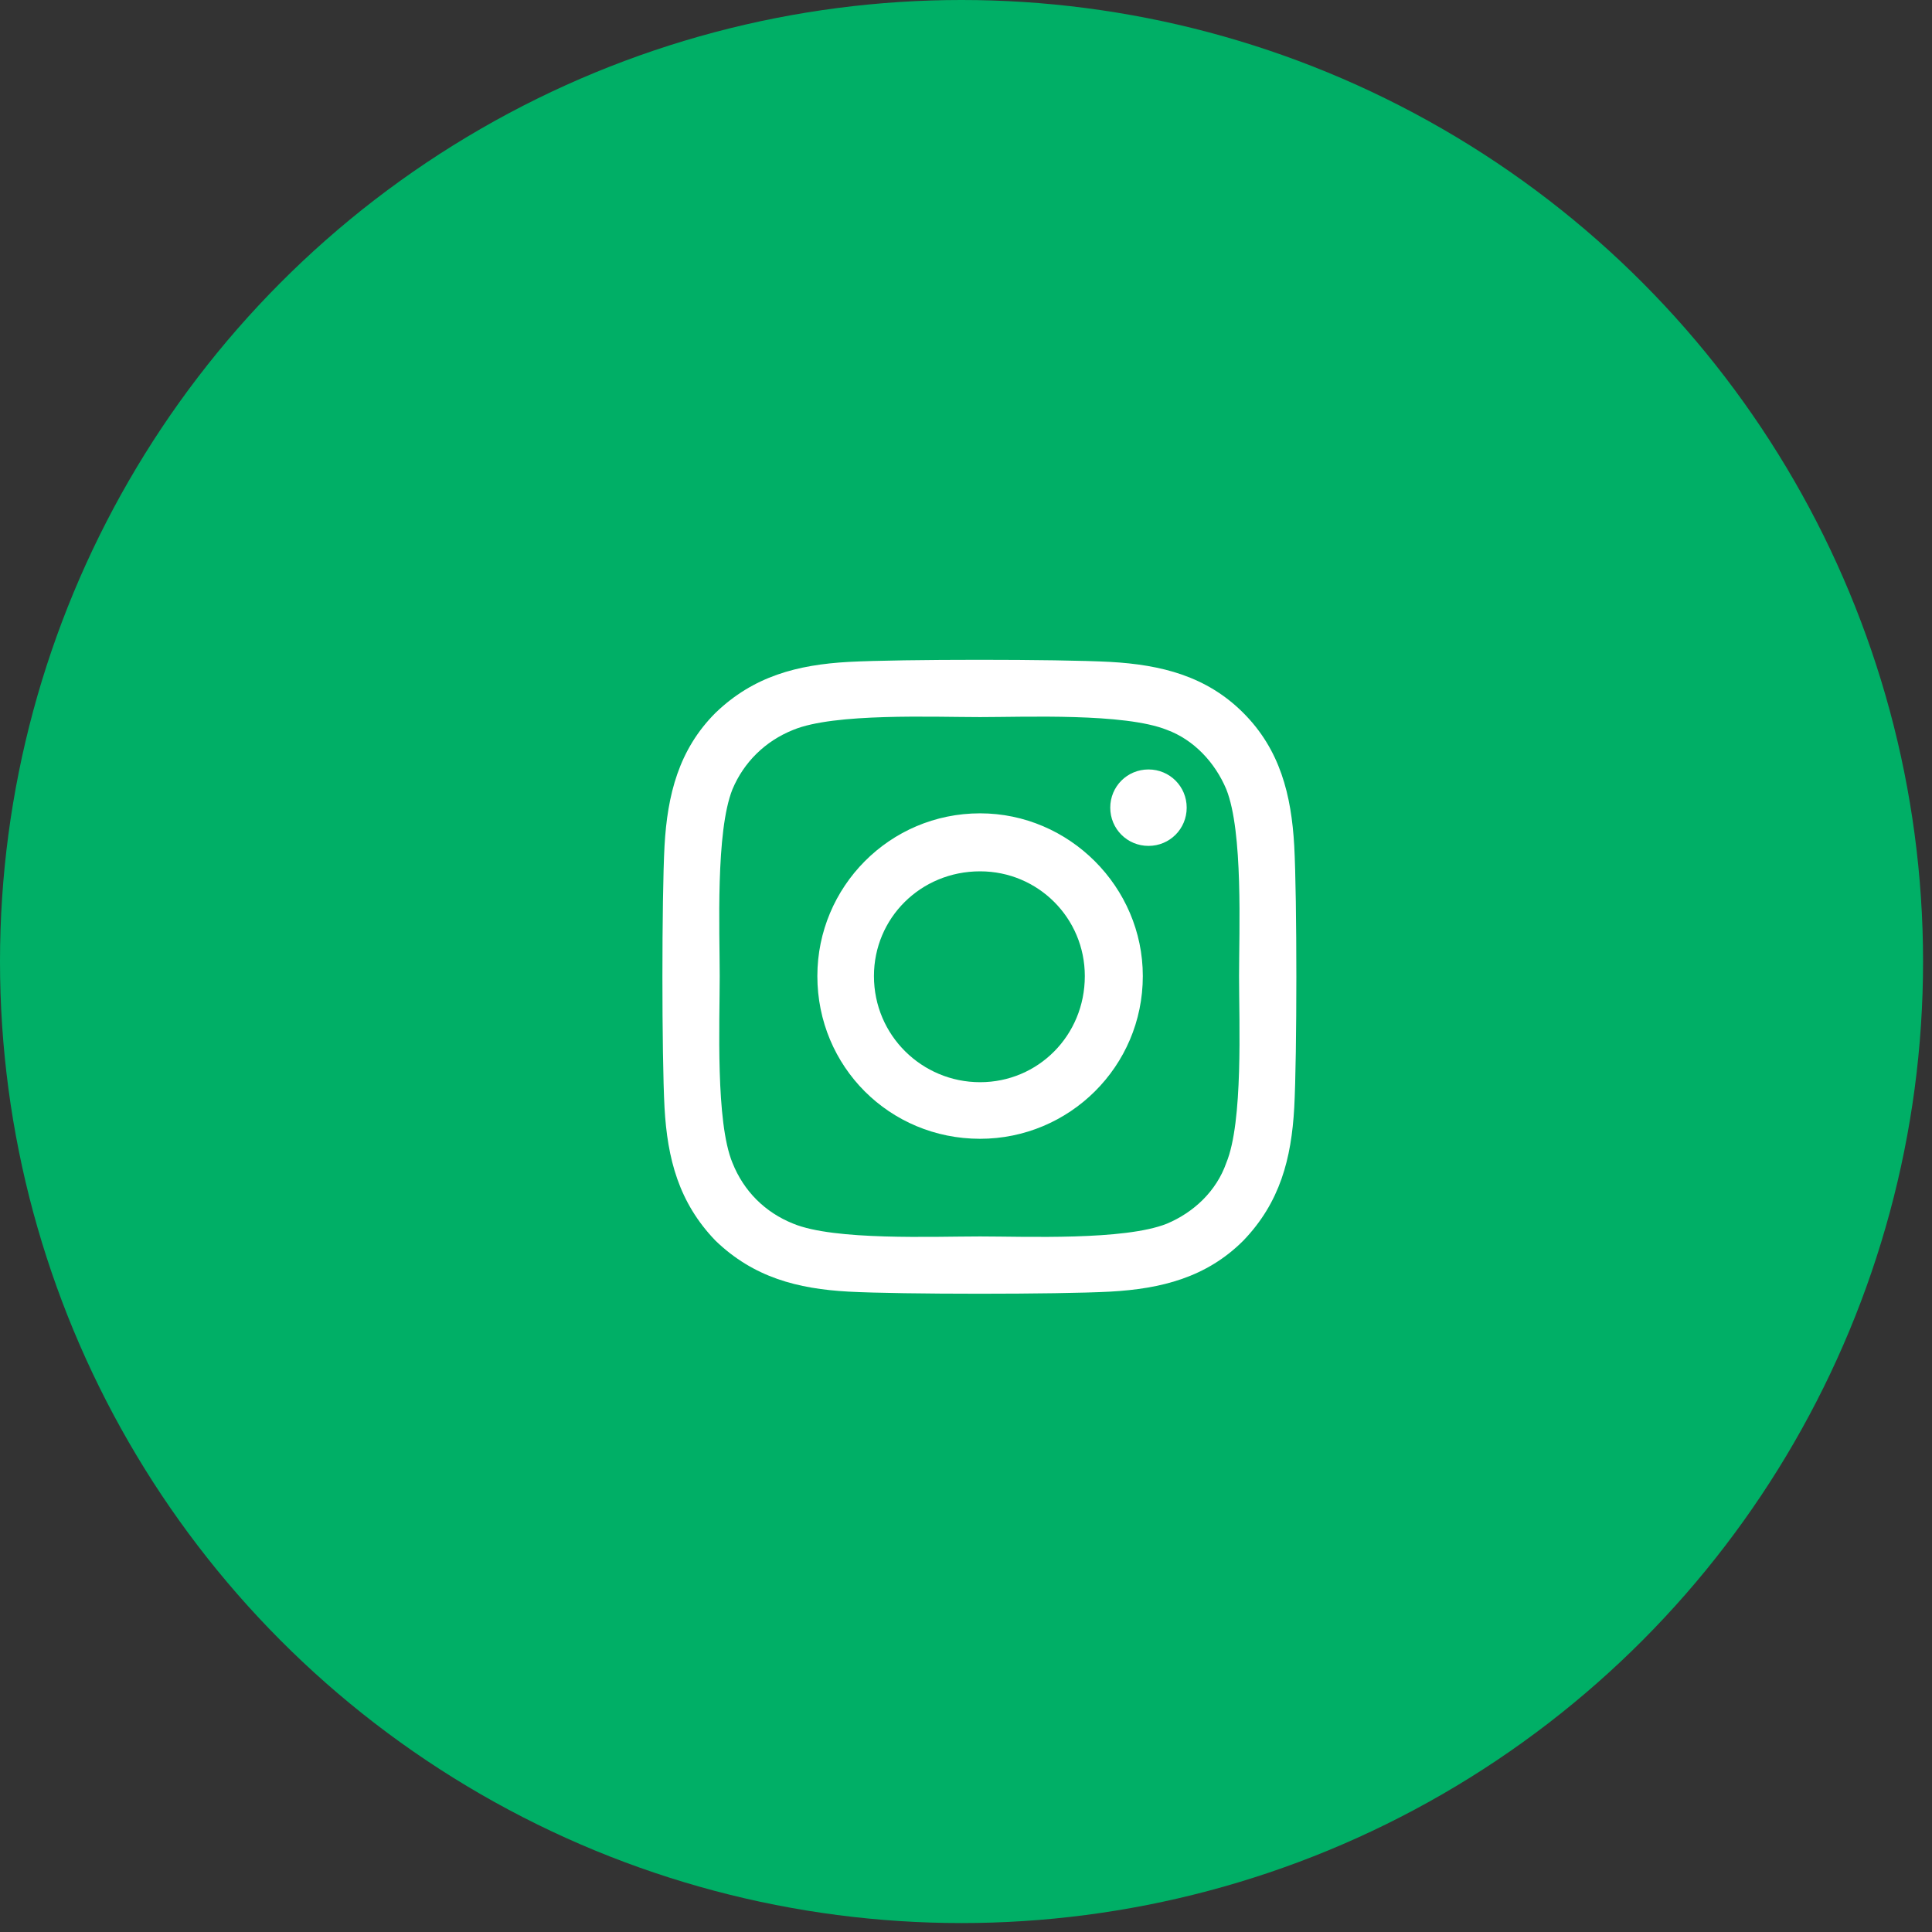
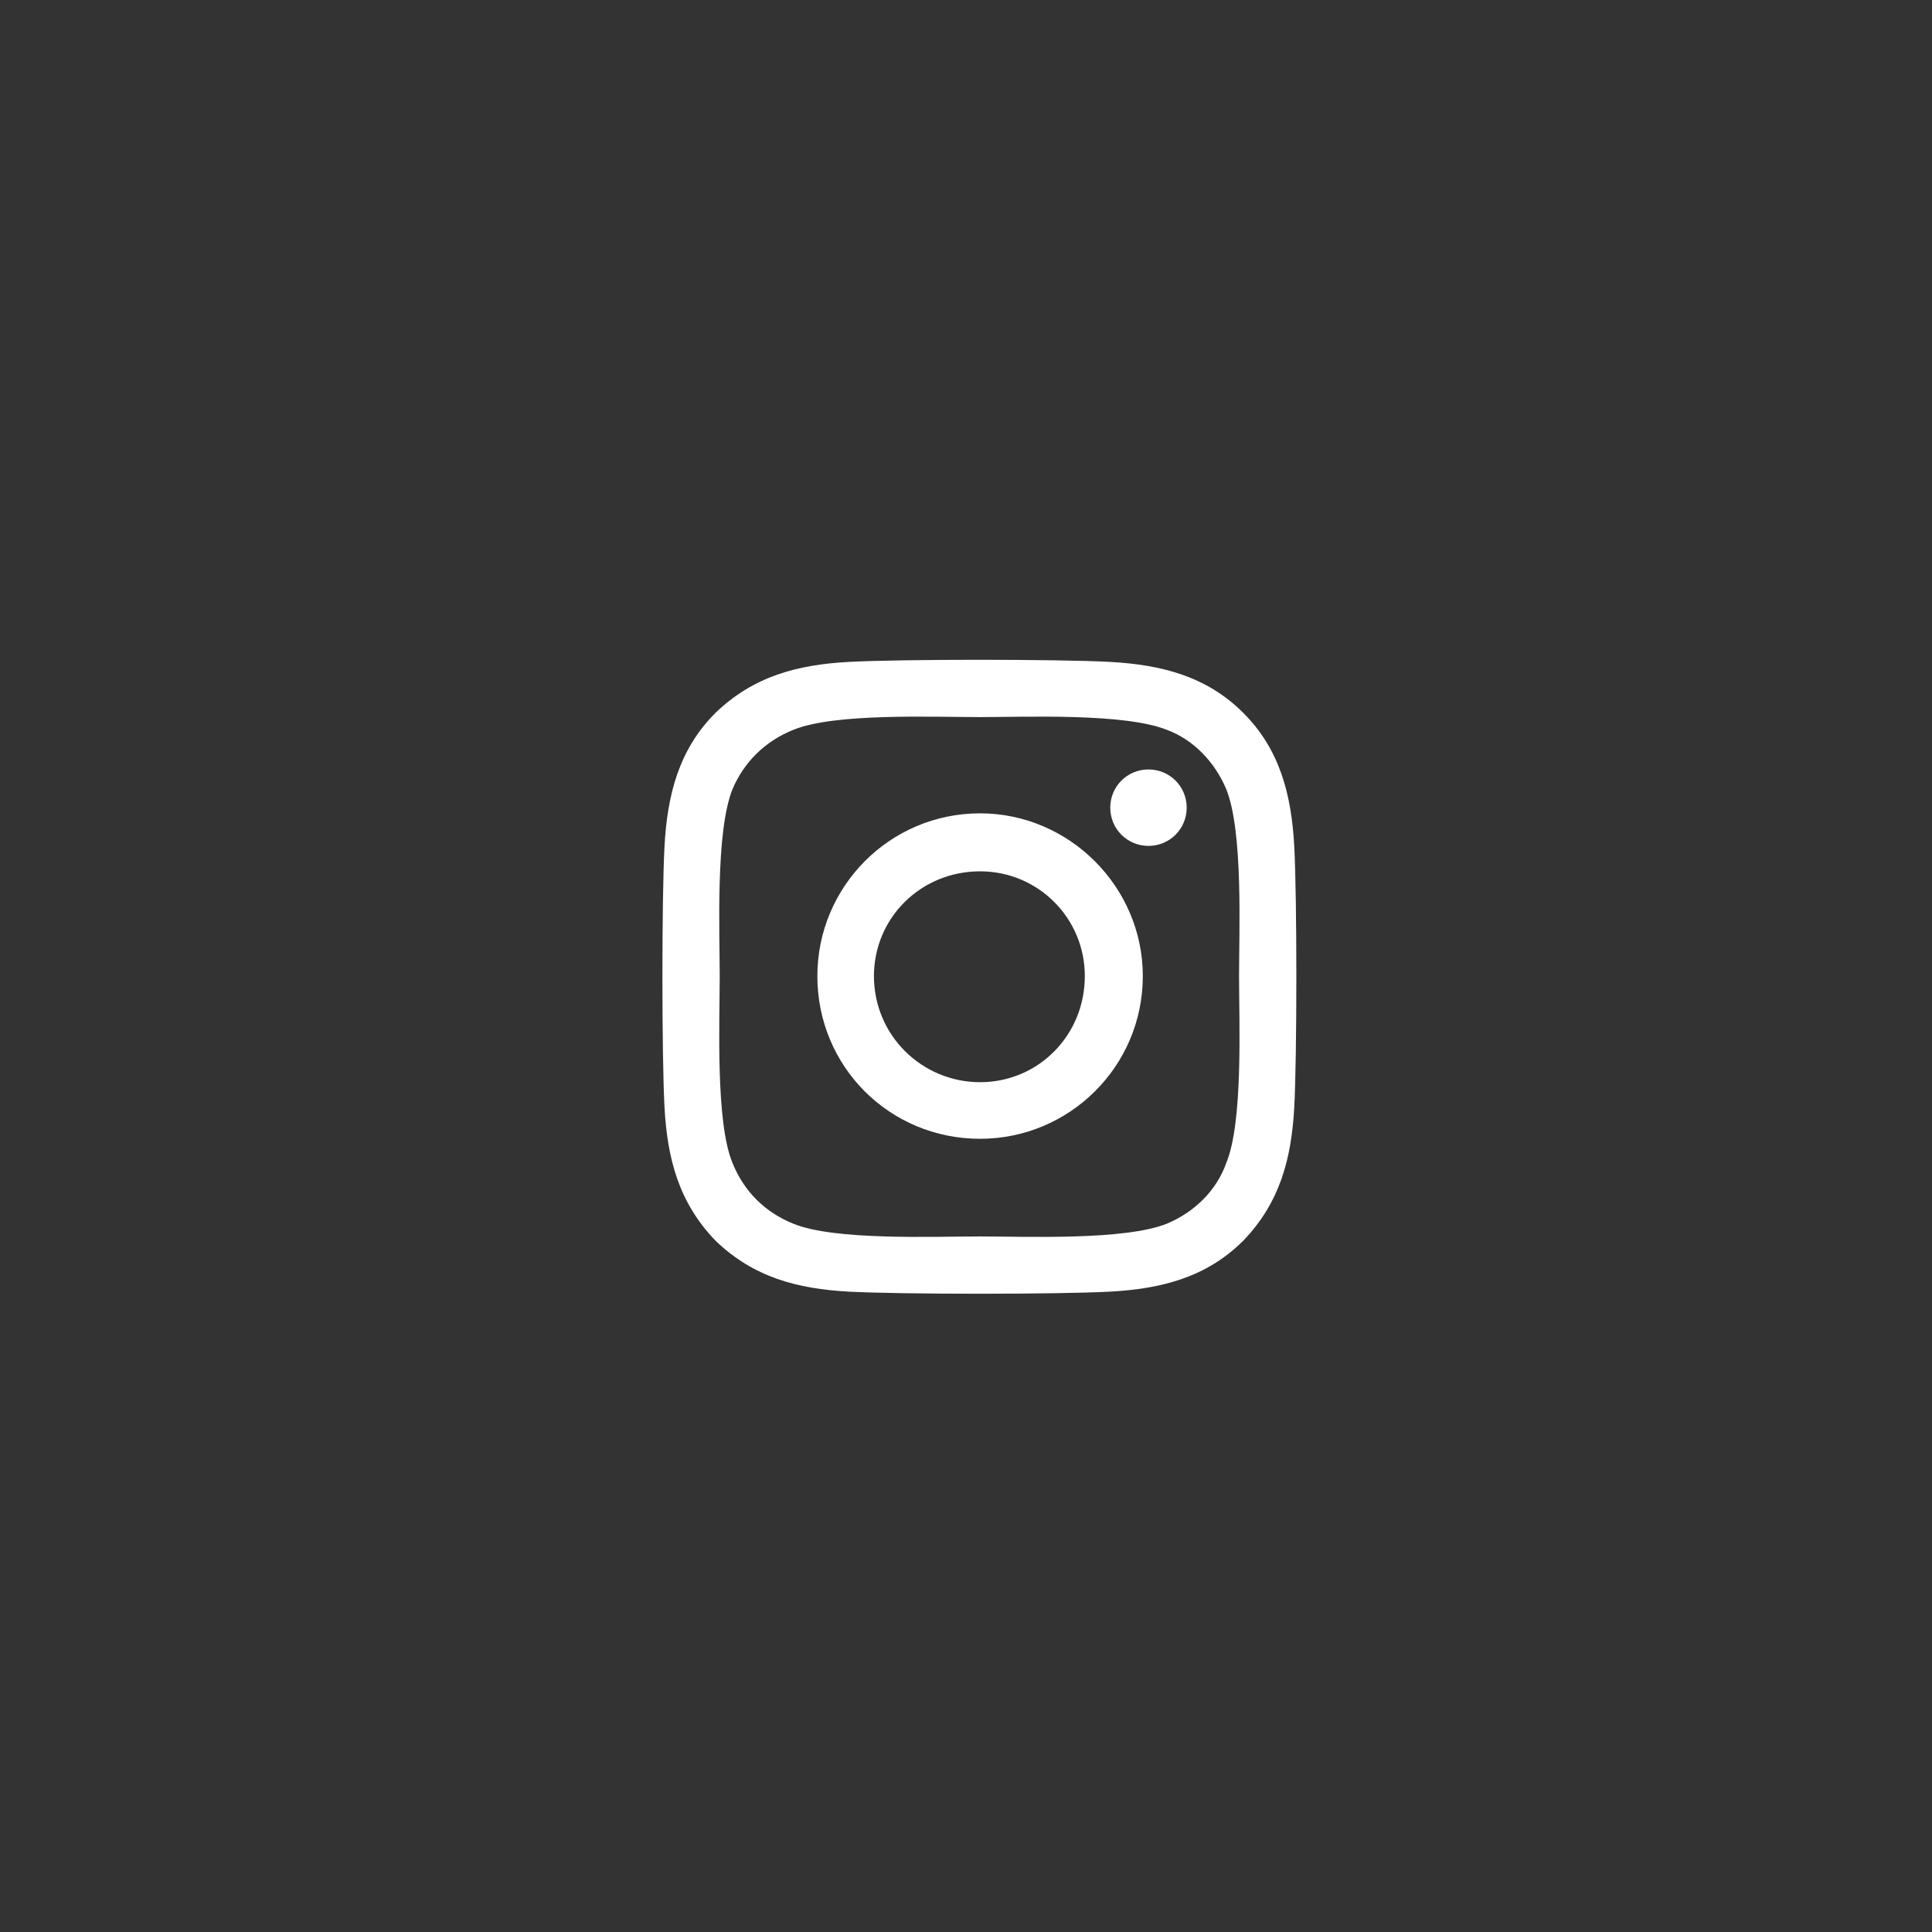
<svg xmlns="http://www.w3.org/2000/svg" width="48" height="48" viewBox="0 0 48 48" fill="none">
  <rect x="0" y="0" width="48" height="48" fill="#333333" stroke="none" />
-   <circle cx="23.889" cy="23.889" r="23.889" fill="#00AF66" />
  <path d="M24.35 20.207C26.565 20.207 28.393 22.035 28.393 24.25C28.393 26.5 26.565 28.293 24.35 28.293C22.1 28.293 20.307 26.5 20.307 24.25C20.307 22.035 22.1 20.207 24.35 20.207ZM24.35 26.887C25.791 26.887 26.952 25.727 26.952 24.25C26.952 22.809 25.791 21.648 24.35 21.648C22.873 21.648 21.713 22.809 21.713 24.25C21.713 25.727 22.909 26.887 24.35 26.887ZM29.483 20.066C29.483 19.539 29.061 19.117 28.534 19.117C28.006 19.117 27.584 19.539 27.584 20.066C27.584 20.594 28.006 21.016 28.534 21.016C29.061 21.016 29.483 20.594 29.483 20.066ZM32.155 21.016C32.225 22.316 32.225 26.219 32.155 27.52C32.084 28.785 31.803 29.875 30.889 30.824C29.975 31.738 28.85 32.02 27.584 32.09C26.284 32.16 22.381 32.16 21.081 32.09C19.815 32.02 18.725 31.738 17.776 30.824C16.862 29.875 16.581 28.785 16.51 27.52C16.44 26.219 16.44 22.316 16.51 21.016C16.581 19.75 16.862 18.625 17.776 17.711C18.725 16.797 19.815 16.516 21.081 16.445C22.381 16.375 26.284 16.375 27.584 16.445C28.85 16.516 29.975 16.797 30.889 17.711C31.803 18.625 32.084 19.75 32.155 21.016ZM30.467 28.891C30.889 27.871 30.784 25.41 30.784 24.25C30.784 23.125 30.889 20.664 30.467 19.609C30.186 18.941 29.659 18.379 28.991 18.133C27.936 17.711 25.475 17.816 24.35 17.816C23.19 17.816 20.729 17.711 19.709 18.133C19.006 18.414 18.479 18.941 18.198 19.609C17.776 20.664 17.881 23.125 17.881 24.25C17.881 25.41 17.776 27.871 18.198 28.891C18.479 29.594 19.006 30.121 19.709 30.402C20.729 30.824 23.19 30.719 24.35 30.719C25.475 30.719 27.936 30.824 28.991 30.402C29.659 30.121 30.221 29.594 30.467 28.891Z" fill="white" />
</svg>